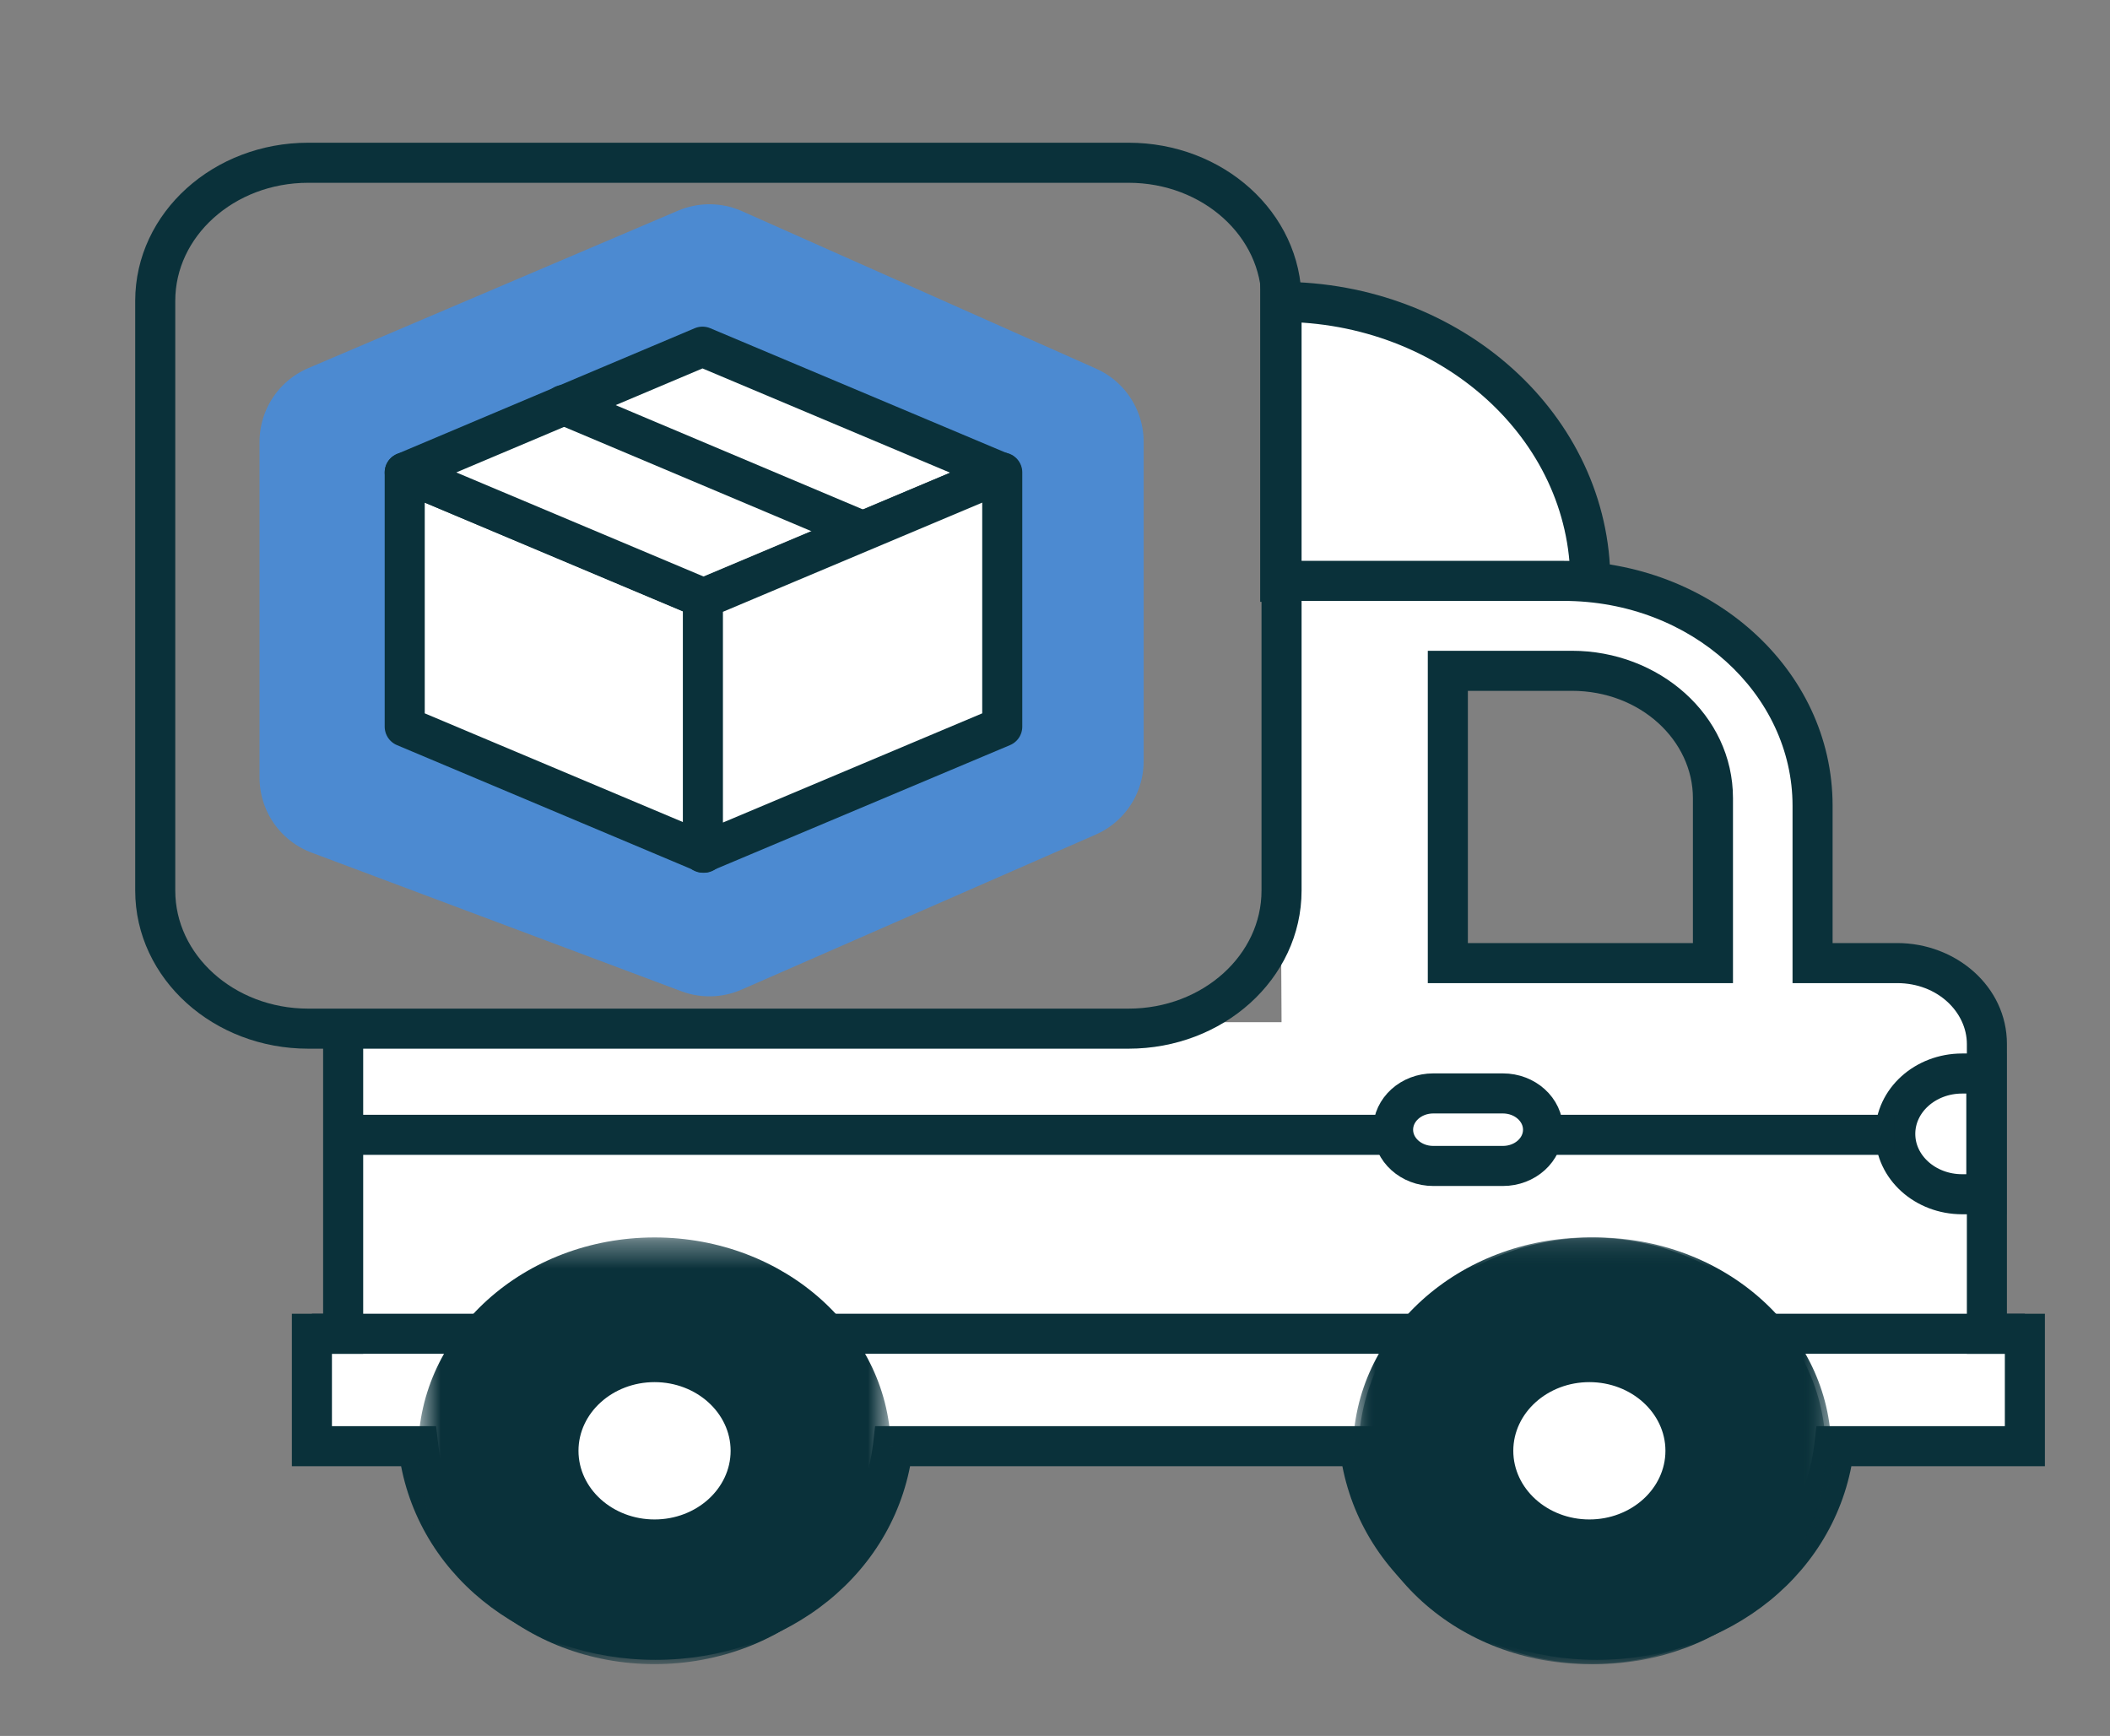
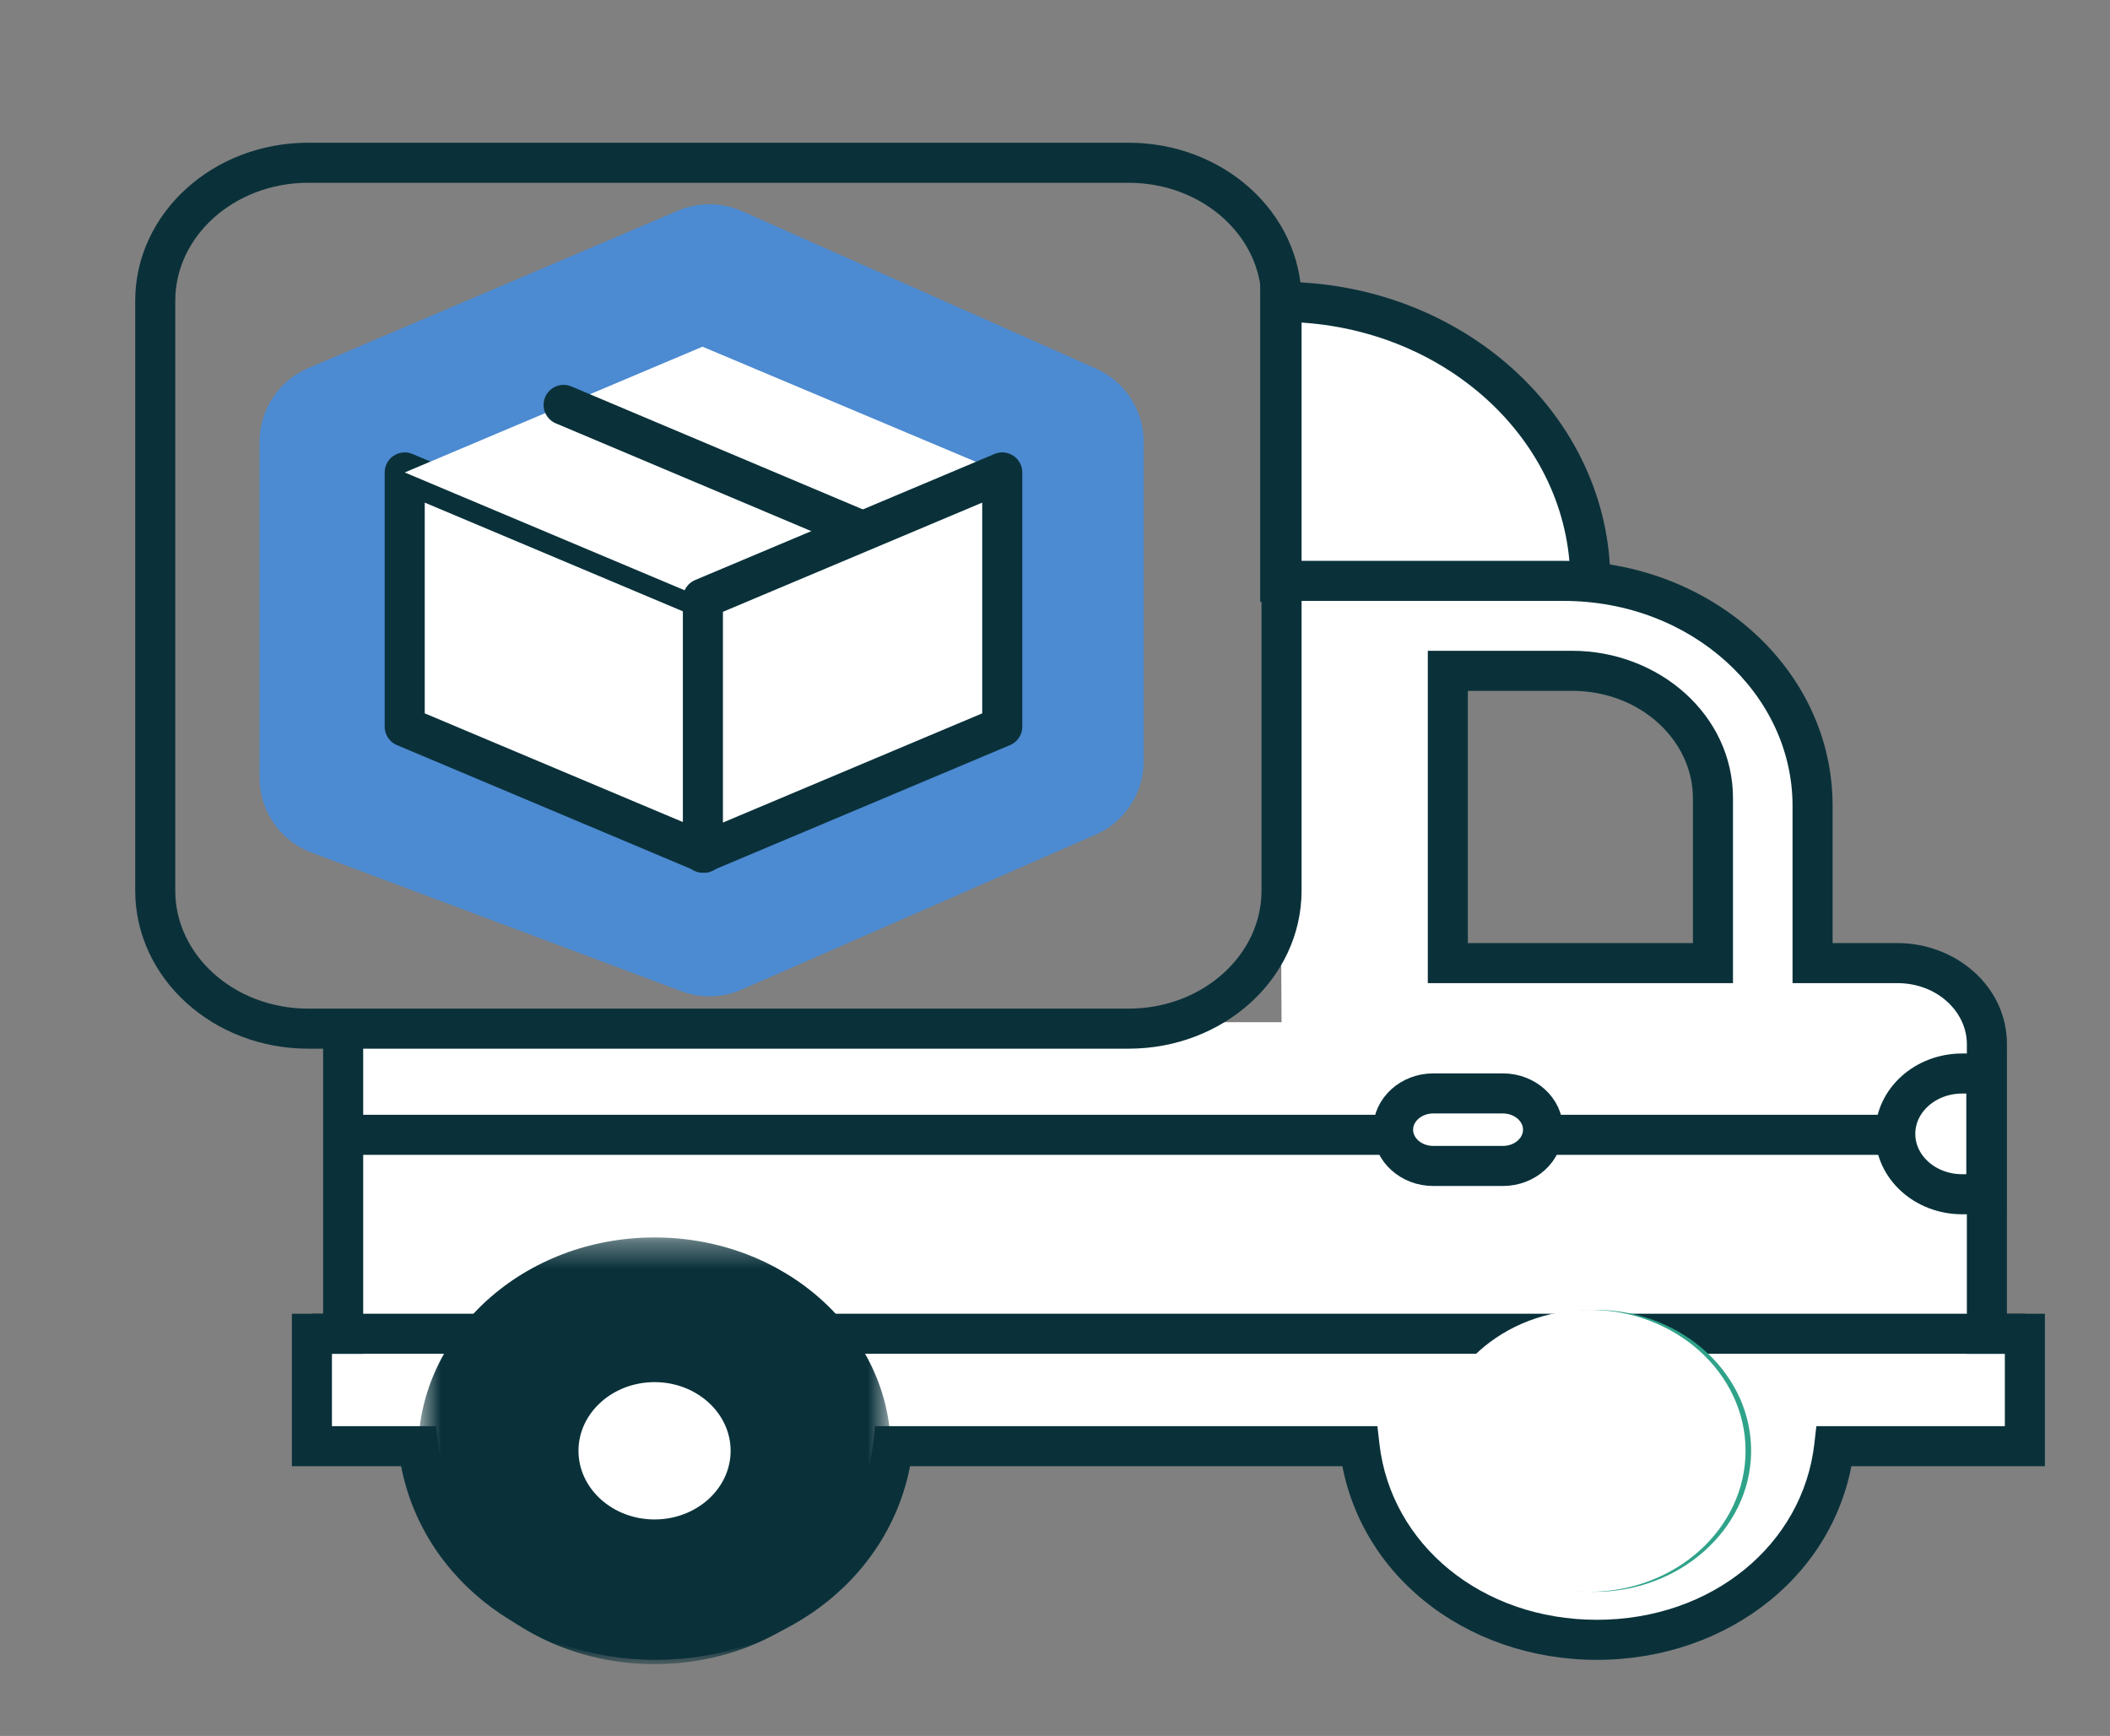
<svg xmlns="http://www.w3.org/2000/svg" width="79" height="65" viewBox="0 0 79 65" fill="none">
  <rect x="0" y="0" width="79" height="65" fill="#808080" stroke="none" />
  <path fill-rule="evenodd" clip-rule="evenodd" d="M26.562 10.648L39.819 16.544V28.503L26.562 34.306L12.717 29.115V16.544L26.562 10.648Z" stroke="#4C8AD1" stroke-width="6" stroke-linecap="round" stroke-linejoin="round" style="mix-blend-mode:multiply" />
  <path fill-rule="evenodd" clip-rule="evenodd" d="M47.932 11.302V21.785H59.544C59.544 15.996 54.345 11.302 47.932 11.302Z" fill="white" />
  <path fill-rule="evenodd" clip-rule="evenodd" d="M47.932 11.302V21.785H59.544C59.544 15.996 54.345 11.302 47.932 11.302Z" stroke="#0A313A" stroke-width="1.5" />
  <path fill-rule="evenodd" clip-rule="evenodd" d="M64.134 29.885V36.061H54.208V25.117H58.853C61.769 25.117 64.134 27.251 64.134 29.885ZM11.678 49.94V54.149H15.66C16.142 58.358 19.916 61.4 24.543 61.4C29.171 61.4 32.947 58.358 33.432 54.149H50.902C51.385 58.358 55.162 61.4 59.789 61.4C64.416 61.4 68.192 58.358 68.675 54.149H75.813V49.94H74.391V39.091C74.391 37.418 72.888 36.061 71.033 36.061H67.864V30.167C67.864 25.519 63.689 21.75 58.539 21.75C58.539 21.75 44.34 21.75 47.889 21.75C47.889 21.75 47.92 27.11 47.98 37.832C47.981 37.978 47.982 38.273 47.982 38.273H12.848V49.94H11.678Z" fill="white" />
  <path d="M64.134 36.061V36.811H64.884V36.061H64.134ZM54.208 36.061H53.458V36.811H54.208V36.061ZM54.208 25.117V24.367H53.458V25.117H54.208ZM12.848 49.94V50.69H13.598V49.94H12.848ZM11.678 49.94V49.19H10.928V49.94H11.678ZM11.678 54.149H10.928V54.899H11.678V54.149ZM15.66 54.149L16.405 54.063L16.329 53.399H15.66V54.149ZM33.432 54.149V53.399H32.763L32.687 54.063L33.432 54.149ZM50.902 54.149L51.647 54.063L51.571 53.399H50.902V54.149ZM68.675 54.149V53.399H68.006L67.93 54.063L68.675 54.149ZM75.813 54.149V54.899H76.563V54.149H75.813ZM75.813 49.94H76.563V49.19H75.813V49.94ZM74.391 49.94H73.641V50.69H74.391V49.94ZM67.864 36.061H67.114V36.811H67.864V36.061ZM63.384 29.885V36.061H64.884V29.885H63.384ZM64.134 35.311H54.208V36.811H64.134V35.311ZM54.958 36.061V25.117H53.458V36.061H54.958ZM54.208 25.867H58.853V24.367H54.208V25.867ZM58.853 25.867C61.428 25.867 63.384 27.736 63.384 29.885H64.884C64.884 26.767 62.109 24.367 58.853 24.367V25.867ZM12.098 38.442V49.94H13.598V38.442H12.098ZM12.848 49.19H11.678V50.69H12.848V49.19ZM10.928 49.94V54.149H12.428V49.94H10.928ZM11.678 54.899H15.66V53.399H11.678V54.899ZM14.915 54.234C15.447 58.882 19.597 62.15 24.543 62.15V60.65C20.234 60.65 16.837 57.835 16.405 54.063L14.915 54.234ZM24.543 62.15C29.489 62.15 33.641 58.882 34.177 54.235L32.687 54.063C32.252 57.835 28.852 60.65 24.543 60.65V62.15ZM33.432 54.899H50.902V53.399H33.432V54.899ZM50.157 54.234C50.69 58.882 54.843 62.15 59.789 62.15V60.65C55.48 60.65 52.08 57.835 51.647 54.063L50.157 54.234ZM59.789 62.15C64.734 62.15 68.886 58.882 69.42 54.234L67.93 54.063C67.497 57.835 64.097 60.65 59.789 60.65V62.15ZM68.675 54.899H75.813V53.399H68.675V54.899ZM76.563 54.149V49.94H75.063V54.149H76.563ZM75.813 49.19H74.391V50.69H75.813V49.19ZM75.141 49.94V39.091H73.641V49.94H75.141ZM75.141 39.091C75.141 36.933 73.228 35.311 71.033 35.311V36.811C72.548 36.811 73.641 37.902 73.641 39.091H75.141ZM71.033 35.311H67.864V36.811H71.033V35.311ZM68.614 36.061V30.167H67.114V36.061H68.614ZM68.614 30.167C68.614 25.034 64.029 21 58.539 21V22.5C63.349 22.5 67.114 26.004 67.114 30.167H68.614ZM58.539 21C58.529 21 58.52 21 58.511 21C58.502 21 58.493 21 58.484 21C58.475 21 58.465 21 58.456 21C58.447 21 58.438 21 58.429 21C58.42 21 58.411 21 58.402 21C58.392 21 58.383 21 58.374 21C58.365 21 58.356 21 58.347 21C58.338 21 58.329 21 58.32 21C58.311 21 58.301 21 58.292 21C58.283 21 58.274 21 58.265 21C58.256 21 58.247 21 58.238 21C58.229 21 58.22 21 58.211 21C58.202 21 58.193 21 58.184 21C58.175 21 58.166 21 58.157 21C58.148 21 58.139 21 58.13 21C58.12 21 58.111 21 58.102 21C58.093 21 58.084 21 58.075 21C58.066 21 58.057 21 58.048 21C58.039 21 58.031 21 58.022 21C58.013 21 58.004 21 57.995 21C57.986 21 57.977 21 57.968 21C57.959 21 57.95 21 57.941 21C57.932 21 57.923 21 57.914 21C57.905 21 57.896 21 57.887 21C57.878 21 57.869 21 57.86 21C57.851 21 57.842 21 57.833 21C57.825 21 57.816 21 57.807 21C57.798 21 57.789 21 57.78 21C57.771 21 57.762 21 57.753 21C57.744 21 57.735 21 57.727 21C57.718 21 57.709 21 57.7 21C57.691 21 57.682 21 57.673 21C57.664 21 57.656 21 57.647 21C57.638 21 57.629 21 57.62 21C57.611 21 57.602 21 57.593 21C57.585 21 57.576 21 57.567 21C57.558 21 57.549 21 57.541 21C57.532 21 57.523 21 57.514 21C57.505 21 57.496 21 57.488 21C57.479 21 57.47 21 57.461 21C57.452 21 57.444 21 57.435 21C57.426 21 57.417 21 57.408 21C57.4 21 57.391 21 57.382 21C57.373 21 57.365 21 57.356 21C57.347 21 57.338 21 57.33 21C57.321 21 57.312 21 57.303 21C57.294 21 57.286 21 57.277 21C57.268 21 57.26 21 57.251 21C57.242 21 57.233 21 57.225 21C57.216 21 57.207 21 57.199 21C57.19 21 57.181 21 57.172 21C57.164 21 57.155 21 57.146 21C57.138 21 57.129 21 57.12 21C57.112 21 57.103 21 57.094 21C57.086 21 57.077 21 57.068 21C57.059 21 57.051 21 57.042 21C57.034 21 57.025 21 57.016 21C57.008 21 56.999 21 56.99 21C56.982 21 56.973 21 56.964 21C56.956 21 56.947 21 56.939 21C56.93 21 56.921 21 56.913 21C56.904 21 56.895 21 56.887 21C56.878 21 56.87 21 56.861 21C56.852 21 56.844 21 56.835 21C56.827 21 56.818 21 56.81 21C56.801 21 56.792 21 56.784 21C56.775 21 56.767 21 56.758 21C56.75 21 56.741 21 56.733 21C56.724 21 56.715 21 56.707 21C56.698 21 56.69 21 56.681 21C56.673 21 56.664 21 56.656 21C56.647 21 56.639 21 56.63 21C56.622 21 56.613 21 56.605 21C56.596 21 56.588 21 56.579 21C56.571 21 56.562 21 56.554 21C56.545 21 56.537 21 56.528 21C56.52 21 56.511 21 56.503 21C56.494 21 56.486 21 56.477 21C56.469 21 56.461 21 56.452 21C56.444 21 56.435 21 56.427 21C56.418 21 56.41 21 56.401 21C56.393 21 56.385 21 56.376 21C56.368 21 56.359 21 56.351 21C56.342 21 56.334 21 56.326 21C56.317 21 56.309 21 56.3 21C56.292 21 56.284 21 56.275 21C56.267 21 56.258 21 56.25 21C56.242 21 56.233 21 56.225 21C56.217 21 56.208 21 56.2 21C56.191 21 56.183 21 56.175 21C56.166 21 56.158 21 56.15 21C56.141 21 56.133 21 56.125 21C56.116 21 56.108 21 56.1 21C56.091 21 56.083 21 56.075 21C56.066 21 56.058 21 56.05 21C56.041 21 56.033 21 56.025 21C56.017 21 56.008 21 56 21C55.992 21 55.983 21 55.975 21C55.967 21 55.959 21 55.95 21C55.942 21 55.934 21 55.925 21C55.917 21 55.909 21 55.901 21C55.892 21 55.884 21 55.876 21C55.868 21 55.859 21 55.851 21C55.843 21 55.835 21 55.827 21C55.818 21 55.81 21 55.802 21C55.794 21 55.785 21 55.777 21C55.769 21 55.761 21 55.753 21C55.744 21 55.736 21 55.728 21C55.72 21 55.712 21 55.703 21C55.695 21 55.687 21 55.679 21C55.671 21 55.663 21 55.654 21C55.646 21 55.638 21 55.63 21C55.622 21 55.614 21 55.605 21C55.597 21 55.589 21 55.581 21C55.573 21 55.565 21 55.557 21C55.549 21 55.54 21 55.532 21C55.524 21 55.516 21 55.508 21C55.5 21 55.492 21 55.484 21C55.475 21 55.467 21 55.459 21C55.451 21 55.443 21 55.435 21C55.427 21 55.419 21 55.411 21C55.403 21 55.395 21 55.387 21C55.379 21 55.37 21 55.362 21C55.354 21 55.346 21 55.338 21C55.33 21 55.322 21 55.314 21C55.306 21 55.298 21 55.29 21C55.282 21 55.274 21 55.266 21C55.258 21 55.25 21 55.242 21C55.234 21 55.226 21 55.218 21C55.21 21 55.202 21 55.194 21C55.186 21 55.178 21 55.17 21C55.162 21 55.154 21 55.146 21C55.138 21 55.13 21 55.122 21C55.114 21 55.106 21 55.098 21C55.09 21 55.082 21 55.074 21C55.066 21 55.058 21 55.05 21C55.042 21 55.035 21 55.027 21C55.019 21 55.011 21 55.003 21C54.995 21 54.987 21 54.979 21C54.971 21 54.963 21 54.955 21C54.947 21 54.94 21 54.932 21C54.924 21 54.916 21 54.908 21C54.9 21 54.892 21 54.884 21C54.877 21 54.869 21 54.861 21C54.853 21 54.845 21 54.837 21C54.829 21 54.821 21 54.814 21C54.806 21 54.798 21 54.79 21C54.782 21 54.774 21 54.767 21C54.759 21 54.751 21 54.743 21C54.735 21 54.727 21 54.72 21C54.712 21 54.704 21 54.696 21C54.688 21 54.681 21 54.673 21C54.665 21 54.657 21 54.649 21C54.642 21 54.634 21 54.626 21C54.618 21 54.61 21 54.603 21C54.595 21 54.587 21 54.579 21C54.572 21 54.564 21 54.556 21C54.548 21 54.541 21 54.533 21C54.525 21 54.517 21 54.51 21C54.502 21 54.494 21 54.486 21C54.479 21 54.471 21 54.463 21C54.456 21 54.448 21 54.44 21C54.432 21 54.425 21 54.417 21C54.409 21 54.402 21 54.394 21C54.386 21 54.379 21 54.371 21C54.363 21 54.355 21 54.348 21C54.34 21 54.333 21 54.325 21C54.317 21 54.309 21 54.302 21C54.294 21 54.286 21 54.279 21C54.271 21 54.264 21 54.256 21C54.248 21 54.241 21 54.233 21C54.225 21 54.218 21 54.21 21C54.203 21 54.195 21 54.187 21C54.18 21 54.172 21 54.164 21C54.157 21 54.149 21 54.142 21C54.134 21 54.127 21 54.119 21C54.111 21 54.104 21 54.096 21C54.089 21 54.081 21 54.074 21C54.066 21 54.058 21 54.051 21C54.043 21 54.036 21 54.028 21C54.021 21 54.013 21 54.006 21C53.998 21 53.99 21 53.983 21C53.975 21 53.968 21 53.96 21C53.953 21 53.945 21 53.938 21C53.93 21 53.923 21 53.915 21C53.908 21 53.9 21 53.893 21C53.885 21 53.878 21 53.87 21C53.863 21 53.855 21 53.848 21C53.84 21 53.833 21 53.825 21C53.818 21 53.811 21 53.803 21C53.796 21 53.788 21 53.781 21C53.773 21 53.766 21 53.758 21C53.751 21 53.743 21 53.736 21C53.729 21 53.721 21 53.714 21C53.706 21 53.699 21 53.692 21C53.684 21 53.677 21 53.669 21C53.662 21 53.654 21 53.647 21C53.64 21 53.632 21 53.625 21C53.618 21 53.61 21 53.603 21C53.595 21 53.588 21 53.581 21C53.573 21 53.566 21 53.559 21C53.551 21 53.544 21 53.536 21C53.529 21 53.522 21 53.514 21C53.507 21 53.5 21 53.492 21C53.485 21 53.478 21 53.471 21C53.463 21 53.456 21 53.449 21C53.441 21 53.434 21 53.427 21C53.419 21 53.412 21 53.405 21C53.397 21 53.39 21 53.383 21C53.376 21 53.368 21 53.361 21C53.354 21 53.346 21 53.339 21C53.332 21 53.325 21 53.317 21C53.31 21 53.303 21 53.296 21C53.288 21 53.281 21 53.274 21C53.267 21 53.259 21 53.252 21C53.245 21 53.238 21 53.23 21C53.223 21 53.216 21 53.209 21C53.202 21 53.194 21 53.187 21C53.18 21 53.173 21 53.166 21C53.158 21 53.151 21 53.144 21C53.137 21 53.13 21 53.122 21C53.115 21 53.108 21 53.101 21C53.094 21 53.087 21 53.079 21C53.072 21 53.065 21 53.058 21C53.051 21 53.044 21 53.036 21C53.029 21 53.022 21 53.015 21C53.008 21 53.001 21 52.994 21C52.986 21 52.979 21 52.972 21C52.965 21 52.958 21 52.951 21C52.944 21 52.937 21 52.93 21C52.922 21 52.915 21 52.908 21C52.901 21 52.894 21 52.887 21C52.88 21 52.873 21 52.866 21C52.859 21 52.852 21 52.845 21C52.837 21 52.831 21 52.823 21C52.816 21 52.809 21 52.802 21C52.795 21 52.788 21 52.781 21C52.774 21 52.767 21 52.76 21C52.753 21 52.746 21 52.739 21C52.732 21 52.725 21 52.718 21C52.711 21 52.704 21 52.697 21C52.69 21 52.683 21 52.676 21C52.669 21 52.662 21 52.655 21C52.648 21 52.641 21 52.634 21C52.627 21 52.62 21 52.613 21C52.606 21 52.599 21 52.592 21C52.585 21 52.578 21 52.571 21C52.564 21 52.557 21 52.55 21C52.544 21 52.537 21 52.53 21C52.523 21 52.516 21 52.509 21C52.502 21 52.495 21 52.488 21C52.481 21 52.474 21 52.467 21C52.461 21 52.454 21 52.447 21C52.44 21 52.433 21 52.426 21C52.419 21 52.412 21 52.405 21C52.398 21 52.392 21 52.385 21C52.378 21 52.371 21 52.364 21C52.357 21 52.35 21 52.344 21C52.337 21 52.33 21 52.323 21C52.316 21 52.309 21 52.303 21C52.296 21 52.289 21 52.282 21C52.275 21 52.269 21 52.262 21C52.255 21 52.248 21 52.241 21C52.234 21 52.228 21 52.221 21C52.214 21 52.207 21 52.2 21C52.194 21 52.187 21 52.18 21C52.173 21 52.166 21 52.16 21C52.153 21 52.146 21 52.139 21C52.133 21 52.126 21 52.119 21C52.112 21 52.106 21 52.099 21C52.092 21 52.086 21 52.079 21C52.072 21 52.065 21 52.059 21C52.052 21 52.045 21 52.038 21C52.032 21 52.025 21 52.018 21C52.012 21 52.005 21 51.998 21C51.992 21 51.985 21 51.978 21C51.971 21 51.965 21 51.958 21C51.951 21 51.945 21 51.938 21C51.931 21 51.925 21 51.918 21C51.911 21 51.905 21 51.898 21C51.891 21 51.885 21 51.878 21C51.871 21 51.865 21 51.858 21C51.852 21 51.845 21 51.838 21C51.832 21 51.825 21 51.818 21C51.812 21 51.805 21 51.799 21C51.792 21 51.785 21 51.779 21C51.772 21 51.766 21 51.759 21C51.752 21 51.746 21 51.739 21C51.733 21 51.726 21 51.719 21C51.713 21 51.706 21 51.7 21C51.693 21 51.687 21 51.68 21C51.673 21 51.667 21 51.66 21C51.654 21 51.647 21 51.641 21C51.634 21 51.628 21 51.621 21C51.615 21 51.608 21 51.602 21C51.595 21 51.589 21 51.582 21C51.576 21 51.569 21 51.563 21C51.556 21 51.55 21 51.543 21C51.537 21 51.53 21 51.524 21C51.517 21 51.511 21 51.504 21C51.498 21 51.491 21 51.485 21C51.478 21 51.472 21 51.465 21C51.459 21 51.453 21 51.446 21C51.44 21 51.433 21 51.427 21C51.42 21 51.414 21 51.407 21C51.401 21 51.395 21 51.388 21C51.382 21 51.375 21 51.369 21C51.362 21 51.356 21 51.35 21C51.343 21 51.337 21 51.33 21C51.324 21 51.318 21 51.311 21C51.305 21 51.298 21 51.292 21C51.286 21 51.279 21 51.273 21C51.267 21 51.26 21 51.254 21C51.248 21 51.241 21 51.235 21C51.228 21 51.222 21 51.216 21C51.209 21 51.203 21 51.197 21C51.191 21 51.184 21 51.178 21C51.172 21 51.165 21 51.159 21C51.153 21 51.146 21 51.14 21C51.134 21 51.127 21 51.121 21C51.115 21 51.108 21 51.102 21C51.096 21 51.09 21 51.083 21C51.077 21 51.071 21 51.065 21C51.058 21 51.052 21 51.046 21C51.039 21 51.033 21 51.027 21C51.021 21 51.014 21 51.008 21C51.002 21 50.996 21 50.989 21C50.983 21 50.977 21 50.971 21C50.965 21 50.958 21 50.952 21C50.946 21 50.94 21 50.934 21C50.927 21 50.921 21 50.915 21C50.909 21 50.903 21 50.896 21C50.89 21 50.884 21 50.878 21C50.872 21 50.865 21 50.859 21C50.853 21 50.847 21 50.841 21C50.835 21 50.828 21 50.822 21C50.816 21 50.81 21 50.804 21C50.798 21 50.792 21 50.785 21C50.779 21 50.773 21 50.767 21C50.761 21 50.755 21 50.749 21C50.743 21 50.736 21 50.73 21C50.724 21 50.718 21 50.712 21C50.706 21 50.7 21 50.694 21C50.688 21 50.682 21 50.675 21C50.669 21 50.663 21 50.657 21C50.651 21 50.645 21 50.639 21C50.633 21 50.627 21 50.621 21C50.615 21 50.609 21 50.603 21C50.597 21 50.591 21 50.585 21C50.579 21 50.572 21 50.566 21C50.56 21 50.554 21 50.548 21C50.542 21 50.536 21 50.53 21C50.524 21 50.518 21 50.512 21C50.506 21 50.5 21 50.494 21C50.488 21 50.482 21 50.476 21C50.471 21 50.465 21 50.459 21C50.453 21 50.447 21 50.441 21C50.435 21 50.429 21 50.423 21C50.417 21 50.411 21 50.405 21C50.399 21 50.393 21 50.387 21C50.381 21 50.375 21 50.369 21C50.363 21 50.357 21 50.352 21C50.346 21 50.34 21 50.334 21C50.328 21 50.322 21 50.316 21C50.31 21 50.304 21 50.298 21C50.292 21 50.286 21 50.281 21C50.275 21 50.269 21 50.263 21C50.257 21 50.251 21 50.245 21C50.239 21 50.234 21 50.228 21C50.222 21 50.216 21 50.21 21C50.204 21 50.199 21 50.193 21C50.187 21 50.181 21 50.175 21C50.169 21 50.163 21 50.158 21C50.152 21 50.146 21 50.14 21C50.135 21 50.129 21 50.123 21C50.117 21 50.111 21 50.105 21C50.1 21 50.094 21 50.088 21C50.082 21 50.077 21 50.071 21C50.065 21 50.059 21 50.053 21C50.048 21 50.042 21 50.036 21C50.03 21 50.025 21 50.019 21C50.013 21 50.007 21 50.002 21C49.996 21 49.99 21 49.984 21C49.979 21 49.973 21 49.967 21C49.962 21 49.956 21 49.95 21C49.944 21 49.939 21 49.933 21C49.927 21 49.922 21 49.916 21C49.91 21 49.904 21 49.899 21C49.893 21 49.887 21 49.882 21C49.876 21 49.87 21 49.865 21C49.859 21 49.853 21 49.848 21C49.842 21 49.836 21 49.831 21C49.825 21 49.819 21 49.814 21C49.808 21 49.803 21 49.797 21C49.791 21 49.786 21 49.78 21C49.774 21 49.769 21 49.763 21C49.758 21 49.752 21 49.746 21C49.741 21 49.735 21 49.73 21C49.724 21 49.718 21 49.713 21C49.707 21 49.702 21 49.696 21C49.69 21 49.685 21 49.679 21C49.674 21 49.668 21 49.663 21C49.657 21 49.651 21 49.646 21C49.64 21 49.635 21 49.629 21C49.624 21 49.618 21 49.613 21C49.607 21 49.602 21 49.596 21C49.59 21 49.585 21 49.579 21C49.574 21 49.568 21 49.563 21C49.557 21 49.552 21 49.546 21C49.541 21 49.535 21 49.53 21C49.524 21 49.519 21 49.513 21C49.508 21 49.502 21 49.497 21C49.492 21 49.486 21 49.481 21C49.475 21 49.47 21 49.464 21C49.459 21 49.453 21 49.448 21C49.442 21 49.437 21 49.431 21C49.426 21 49.421 21 49.415 21C49.41 21 49.404 21 49.399 21C49.394 21 49.388 21 49.383 21C49.377 21 49.372 21 49.367 21C49.361 21 49.356 21 49.35 21C49.345 21 49.34 21 49.334 21C49.329 21 49.323 21 49.318 21C49.313 21 49.307 21 49.302 21C49.297 21 49.291 21 49.286 21C49.28 21 49.275 21 49.27 21C49.264 21 49.259 21 49.254 21C49.248 21 49.243 21 49.238 21C49.232 21 49.227 21 49.222 21C49.216 21 49.211 21 49.206 21C49.2 21 49.195 21 49.19 21C49.185 21 49.179 21 49.174 21C49.169 21 49.163 21 49.158 21C49.153 21 49.148 21 49.142 21C49.137 21 49.132 21 49.126 21C49.121 21 49.116 21 49.111 21C49.105 21 49.1 21 49.095 21C49.09 21 49.084 21 49.079 21C49.074 21 49.069 21 49.063 21C49.058 21 49.053 21 49.048 21C49.042 21 49.037 21 49.032 21C49.027 21 49.022 21 49.017 21C49.011 21 49.006 21 49.001 21C48.996 21 48.99 21 48.985 21C48.98 21 48.975 21 48.97 21C48.965 21 48.959 21 48.954 21C48.949 21 48.944 21 48.939 21C48.934 21 48.928 21 48.923 21C48.918 21 48.913 21 48.908 21C48.903 21 48.898 21 48.892 21C48.887 21 48.882 21 48.877 21C48.872 21 48.867 21 48.862 21C48.857 21 48.851 21 48.846 21C48.841 21 48.836 21 48.831 21C48.826 21 48.821 21 48.816 21C48.811 21 48.806 21 48.8 21C48.795 21 48.79 21 48.785 21C48.78 21 48.775 21 48.77 21C48.765 21 48.76 21 48.755 21C48.75 21 48.745 21 48.74 21C48.735 21 48.73 21 48.725 21C48.72 21 48.715 21 48.71 21C48.705 21 48.7 21 48.694 21C48.69 21 48.684 21 48.679 21C48.674 21 48.669 21 48.664 21C48.659 21 48.654 21 48.65 21C48.645 21 48.639 21 48.635 21C48.63 21 48.624 21 48.62 21C48.615 21 48.61 21 48.605 21C48.6 21 48.595 21 48.59 21C48.585 21 48.58 21 48.575 21C48.57 21 48.565 21 48.56 21C48.555 21 48.55 21 48.545 21C48.54 21 48.535 21 48.531 21C48.526 21 48.521 21 48.516 21C48.511 21 48.506 21 48.501 21C48.496 21 48.491 21 48.486 21C48.481 21 48.477 21 48.472 21C48.467 21 48.462 21 48.457 21C48.452 21 48.447 21 48.443 21C48.438 21 48.433 21 48.428 21C48.423 21 48.418 21 48.413 21C48.408 21 48.404 21 48.399 21C48.394 21 48.389 21 48.384 21C48.38 21 48.375 21 48.37 21C48.365 21 48.36 21 48.355 21C48.351 21 48.346 21 48.341 21C48.336 21 48.331 21 48.327 21C48.322 21 48.317 21 48.312 21C48.307 21 48.303 21 48.298 21C48.293 21 48.288 21 48.284 21C48.279 21 48.274 21 48.269 21C48.264 21 48.26 21 48.255 21C48.25 21 48.245 21 48.241 21C48.236 21 48.231 21 48.227 21C48.222 21 48.217 21 48.212 21C48.208 21 48.203 21 48.198 21C48.194 21 48.189 21 48.184 21C48.179 21 48.175 21 48.17 21C48.165 21 48.161 21 48.156 21C48.151 21 48.147 21 48.142 21C48.137 21 48.133 21 48.128 21C48.123 21 48.119 21 48.114 21C48.109 21 48.105 21 48.1 21C48.095 21 48.091 21 48.086 21C48.081 21 48.077 21 48.072 21C48.068 21 48.063 21 48.058 21C48.054 21 48.049 21 48.044 21C48.04 21 48.035 21 48.031 21C48.026 21 48.021 21 48.017 21C48.012 21 48.008 21 48.003 21C47.998 21 47.994 21 47.989 21V22.5C47.994 22.5 47.998 22.5 48.003 22.5C48.008 22.5 48.012 22.5 48.017 22.5C48.021 22.5 48.026 22.5 48.031 22.5C48.035 22.5 48.04 22.5 48.044 22.5C48.049 22.5 48.054 22.5 48.058 22.5C48.063 22.5 48.068 22.5 48.072 22.5C48.077 22.5 48.081 22.5 48.086 22.5C48.091 22.5 48.095 22.5 48.1 22.5C48.105 22.5 48.109 22.5 48.114 22.5C48.119 22.5 48.123 22.5 48.128 22.5C48.133 22.5 48.137 22.5 48.142 22.5C48.147 22.5 48.151 22.5 48.156 22.5C48.161 22.5 48.165 22.5 48.17 22.5C48.175 22.5 48.179 22.5 48.184 22.5C48.189 22.5 48.194 22.5 48.198 22.5C48.203 22.5 48.208 22.5 48.212 22.5C48.217 22.5 48.222 22.5 48.227 22.5C48.231 22.5 48.236 22.5 48.241 22.5C48.245 22.5 48.25 22.5 48.255 22.5C48.26 22.5 48.264 22.5 48.269 22.5C48.274 22.5 48.279 22.5 48.284 22.5C48.288 22.5 48.293 22.5 48.298 22.5C48.303 22.5 48.307 22.5 48.312 22.5C48.317 22.5 48.322 22.5 48.327 22.5C48.331 22.5 48.336 22.5 48.341 22.5C48.346 22.5 48.351 22.5 48.355 22.5C48.36 22.5 48.365 22.5 48.37 22.5C48.375 22.5 48.38 22.5 48.384 22.5C48.389 22.5 48.394 22.5 48.399 22.5C48.404 22.5 48.408 22.5 48.413 22.5C48.418 22.5 48.423 22.5 48.428 22.5C48.433 22.5 48.438 22.5 48.443 22.5C48.447 22.5 48.452 22.5 48.457 22.5C48.462 22.5 48.467 22.5 48.472 22.5C48.477 22.5 48.481 22.5 48.486 22.5C48.491 22.5 48.496 22.5 48.501 22.5C48.506 22.5 48.511 22.5 48.516 22.5C48.521 22.5 48.526 22.5 48.531 22.5C48.535 22.5 48.54 22.5 48.545 22.5C48.55 22.5 48.555 22.5 48.56 22.5C48.565 22.5 48.57 22.5 48.575 22.5C48.58 22.5 48.585 22.5 48.59 22.5C48.595 22.5 48.6 22.5 48.605 22.5C48.61 22.5 48.615 22.5 48.62 22.5C48.624 22.5 48.63 22.5 48.635 22.5C48.639 22.5 48.645 22.5 48.65 22.5C48.654 22.5 48.659 22.5 48.664 22.5C48.669 22.5 48.674 22.5 48.679 22.5C48.684 22.5 48.69 22.5 48.694 22.5C48.7 22.5 48.705 22.5 48.71 22.5C48.715 22.5 48.72 22.5 48.725 22.5C48.73 22.5 48.735 22.5 48.74 22.5C48.745 22.5 48.75 22.5 48.755 22.5C48.76 22.5 48.765 22.5 48.77 22.5C48.775 22.5 48.78 22.5 48.785 22.5C48.79 22.5 48.795 22.5 48.8 22.5C48.806 22.5 48.811 22.5 48.816 22.5C48.821 22.5 48.826 22.5 48.831 22.5C48.836 22.5 48.841 22.5 48.846 22.5C48.851 22.5 48.857 22.5 48.862 22.5C48.867 22.5 48.872 22.5 48.877 22.5C48.882 22.5 48.887 22.5 48.892 22.5C48.898 22.5 48.903 22.5 48.908 22.5C48.913 22.5 48.918 22.5 48.923 22.5C48.928 22.5 48.934 22.5 48.939 22.5C48.944 22.5 48.949 22.5 48.954 22.5C48.959 22.5 48.965 22.5 48.97 22.5C48.975 22.5 48.98 22.5 48.985 22.5C48.99 22.5 48.996 22.5 49.001 22.5C49.006 22.5 49.011 22.5 49.017 22.5C49.022 22.5 49.027 22.5 49.032 22.5C49.037 22.5 49.042 22.5 49.048 22.5C49.053 22.5 49.058 22.5 49.063 22.5C49.069 22.5 49.074 22.5 49.079 22.5C49.084 22.5 49.09 22.5 49.095 22.5C49.1 22.5 49.105 22.5 49.111 22.5C49.116 22.5 49.121 22.5 49.126 22.5C49.132 22.5 49.137 22.5 49.142 22.5C49.148 22.5 49.153 22.5 49.158 22.5C49.163 22.5 49.169 22.5 49.174 22.5C49.179 22.5 49.185 22.5 49.19 22.5C49.195 22.5 49.2 22.5 49.206 22.5C49.211 22.5 49.216 22.5 49.222 22.5C49.227 22.5 49.232 22.5 49.238 22.5C49.243 22.5 49.248 22.5 49.254 22.5C49.259 22.5 49.264 22.5 49.27 22.5C49.275 22.5 49.28 22.5 49.286 22.5C49.291 22.5 49.297 22.5 49.302 22.5C49.307 22.5 49.313 22.5 49.318 22.5C49.323 22.5 49.329 22.5 49.334 22.5C49.34 22.5 49.345 22.5 49.35 22.5C49.356 22.5 49.361 22.5 49.367 22.5C49.372 22.5 49.377 22.5 49.383 22.5C49.388 22.5 49.394 22.5 49.399 22.5C49.404 22.5 49.41 22.5 49.415 22.5C49.421 22.5 49.426 22.5 49.431 22.5C49.437 22.5 49.442 22.5 49.448 22.5C49.453 22.5 49.459 22.5 49.464 22.5C49.47 22.5 49.475 22.5 49.481 22.5C49.486 22.5 49.492 22.5 49.497 22.5C49.502 22.5 49.508 22.5 49.513 22.5C49.519 22.5 49.524 22.5 49.53 22.5C49.535 22.5 49.541 22.5 49.546 22.5C49.552 22.5 49.557 22.5 49.563 22.5C49.568 22.5 49.574 22.5 49.579 22.5C49.585 22.5 49.59 22.5 49.596 22.5C49.602 22.5 49.607 22.5 49.613 22.5C49.618 22.5 49.624 22.5 49.629 22.5C49.635 22.5 49.64 22.5 49.646 22.5C49.651 22.5 49.657 22.5 49.663 22.5C49.668 22.5 49.674 22.5 49.679 22.5C49.685 22.5 49.69 22.5 49.696 22.5C49.702 22.5 49.707 22.5 49.713 22.5C49.718 22.5 49.724 22.5 49.73 22.5C49.735 22.5 49.741 22.5 49.746 22.5C49.752 22.5 49.758 22.5 49.763 22.5C49.769 22.5 49.774 22.5 49.78 22.5C49.786 22.5 49.791 22.5 49.797 22.5C49.803 22.5 49.808 22.5 49.814 22.5C49.819 22.5 49.825 22.5 49.831 22.5C49.836 22.5 49.842 22.5 49.848 22.5C49.853 22.5 49.859 22.5 49.865 22.5C49.87 22.5 49.876 22.5 49.882 22.5C49.887 22.5 49.893 22.5 49.899 22.5C49.904 22.5 49.91 22.5 49.916 22.5C49.922 22.5 49.927 22.5 49.933 22.5C49.939 22.5 49.944 22.5 49.95 22.5C49.956 22.5 49.962 22.5 49.967 22.5C49.973 22.5 49.979 22.5 49.984 22.5C49.99 22.5 49.996 22.5 50.002 22.5C50.007 22.5 50.013 22.5 50.019 22.5C50.025 22.5 50.03 22.5 50.036 22.5C50.042 22.5 50.048 22.5 50.053 22.5C50.059 22.5 50.065 22.5 50.071 22.5C50.077 22.5 50.082 22.5 50.088 22.5C50.094 22.5 50.1 22.5 50.105 22.5C50.111 22.5 50.117 22.5 50.123 22.5C50.129 22.5 50.135 22.5 50.14 22.5C50.146 22.5 50.152 22.5 50.158 22.5C50.163 22.5 50.169 22.5 50.175 22.5C50.181 22.5 50.187 22.5 50.193 22.5C50.199 22.5 50.204 22.5 50.21 22.5C50.216 22.5 50.222 22.5 50.228 22.5C50.234 22.5 50.239 22.5 50.245 22.5C50.251 22.5 50.257 22.5 50.263 22.5C50.269 22.5 50.275 22.5 50.281 22.5C50.286 22.5 50.292 22.5 50.298 22.5C50.304 22.5 50.31 22.5 50.316 22.5C50.322 22.5 50.328 22.5 50.334 22.5C50.34 22.5 50.346 22.5 50.352 22.5C50.357 22.5 50.363 22.5 50.369 22.5C50.375 22.5 50.381 22.5 50.387 22.5C50.393 22.5 50.399 22.5 50.405 22.5C50.411 22.5 50.417 22.5 50.423 22.5C50.429 22.5 50.435 22.5 50.441 22.5C50.447 22.5 50.453 22.5 50.459 22.5C50.465 22.5 50.471 22.5 50.476 22.5C50.482 22.5 50.488 22.5 50.494 22.5C50.5 22.5 50.506 22.5 50.512 22.5C50.518 22.5 50.524 22.5 50.53 22.5C50.536 22.5 50.542 22.5 50.548 22.5C50.554 22.5 50.56 22.5 50.566 22.5C50.572 22.5 50.579 22.5 50.585 22.5C50.591 22.5 50.597 22.5 50.603 22.5C50.609 22.5 50.615 22.5 50.621 22.5C50.627 22.5 50.633 22.5 50.639 22.5C50.645 22.5 50.651 22.5 50.657 22.5C50.663 22.5 50.669 22.5 50.675 22.5C50.682 22.5 50.688 22.5 50.694 22.5C50.7 22.5 50.706 22.5 50.712 22.5C50.718 22.5 50.724 22.5 50.73 22.5C50.736 22.5 50.743 22.5 50.749 22.5C50.755 22.5 50.761 22.5 50.767 22.5C50.773 22.5 50.779 22.5 50.785 22.5C50.792 22.5 50.798 22.5 50.804 22.5C50.81 22.5 50.816 22.5 50.822 22.5C50.828 22.5 50.835 22.5 50.841 22.5C50.847 22.5 50.853 22.5 50.859 22.5C50.865 22.5 50.872 22.5 50.878 22.5C50.884 22.5 50.89 22.5 50.896 22.5C50.903 22.5 50.909 22.5 50.915 22.5C50.921 22.5 50.927 22.5 50.934 22.5C50.94 22.5 50.946 22.5 50.952 22.5C50.958 22.5 50.965 22.5 50.971 22.5C50.977 22.5 50.983 22.5 50.989 22.5C50.996 22.5 51.002 22.5 51.008 22.5C51.014 22.5 51.021 22.5 51.027 22.5C51.033 22.5 51.039 22.5 51.046 22.5C51.052 22.5 51.058 22.5 51.065 22.5C51.071 22.5 51.077 22.5 51.083 22.5C51.09 22.5 51.096 22.5 51.102 22.5C51.108 22.5 51.115 22.5 51.121 22.5C51.127 22.5 51.134 22.5 51.14 22.5C51.146 22.5 51.153 22.5 51.159 22.5C51.165 22.5 51.172 22.5 51.178 22.5C51.184 22.5 51.191 22.5 51.197 22.5C51.203 22.5 51.209 22.5 51.216 22.5C51.222 22.5 51.228 22.5 51.235 22.5C51.241 22.5 51.248 22.5 51.254 22.5C51.26 22.5 51.267 22.5 51.273 22.5C51.279 22.5 51.286 22.5 51.292 22.5C51.298 22.5 51.305 22.5 51.311 22.5C51.318 22.5 51.324 22.5 51.33 22.5C51.337 22.5 51.343 22.5 51.35 22.5C51.356 22.5 51.362 22.5 51.369 22.5C51.375 22.5 51.382 22.5 51.388 22.5C51.395 22.5 51.401 22.5 51.407 22.5C51.414 22.5 51.42 22.5 51.427 22.5C51.433 22.5 51.44 22.5 51.446 22.5C51.453 22.5 51.459 22.5 51.465 22.5C51.472 22.5 51.478 22.5 51.485 22.5C51.491 22.5 51.498 22.5 51.504 22.5C51.511 22.5 51.517 22.5 51.524 22.5C51.53 22.5 51.537 22.5 51.543 22.5C51.55 22.5 51.556 22.5 51.563 22.5C51.569 22.5 51.576 22.5 51.582 22.5C51.589 22.5 51.595 22.5 51.602 22.5C51.608 22.5 51.615 22.5 51.621 22.5C51.628 22.5 51.634 22.5 51.641 22.5C51.647 22.5 51.654 22.5 51.66 22.5C51.667 22.5 51.673 22.5 51.68 22.5C51.687 22.5 51.693 22.5 51.7 22.5C51.706 22.5 51.713 22.5 51.719 22.5C51.726 22.5 51.733 22.5 51.739 22.5C51.746 22.5 51.752 22.5 51.759 22.5C51.766 22.5 51.772 22.5 51.779 22.5C51.785 22.5 51.792 22.5 51.799 22.5C51.805 22.5 51.812 22.5 51.818 22.5C51.825 22.5 51.832 22.5 51.838 22.5C51.845 22.5 51.852 22.5 51.858 22.5C51.865 22.5 51.871 22.5 51.878 22.5C51.885 22.5 51.891 22.5 51.898 22.5C51.905 22.5 51.911 22.5 51.918 22.5C51.925 22.5 51.931 22.5 51.938 22.5C51.945 22.5 51.951 22.5 51.958 22.5C51.965 22.5 51.971 22.5 51.978 22.5C51.985 22.5 51.992 22.5 51.998 22.5C52.005 22.5 52.012 22.5 52.018 22.5C52.025 22.5 52.032 22.5 52.038 22.5C52.045 22.5 52.052 22.5 52.059 22.5C52.065 22.5 52.072 22.5 52.079 22.5C52.086 22.5 52.092 22.5 52.099 22.5C52.106 22.5 52.112 22.5 52.119 22.5C52.126 22.5 52.133 22.5 52.139 22.5C52.146 22.5 52.153 22.5 52.16 22.5C52.166 22.5 52.173 22.5 52.18 22.5C52.187 22.5 52.194 22.5 52.2 22.5C52.207 22.5 52.214 22.5 52.221 22.5C52.228 22.5 52.234 22.5 52.241 22.5C52.248 22.5 52.255 22.5 52.262 22.5C52.269 22.5 52.275 22.5 52.282 22.5C52.289 22.5 52.296 22.5 52.303 22.5C52.309 22.5 52.316 22.5 52.323 22.5C52.33 22.5 52.337 22.5 52.344 22.5C52.35 22.5 52.357 22.5 52.364 22.5C52.371 22.5 52.378 22.5 52.385 22.5C52.392 22.5 52.398 22.5 52.405 22.5C52.412 22.5 52.419 22.5 52.426 22.5C52.433 22.5 52.44 22.5 52.447 22.5C52.454 22.5 52.461 22.5 52.467 22.5C52.474 22.5 52.481 22.5 52.488 22.5C52.495 22.5 52.502 22.5 52.509 22.5C52.516 22.5 52.523 22.5 52.53 22.5C52.537 22.5 52.544 22.5 52.55 22.5C52.557 22.5 52.564 22.5 52.571 22.5C52.578 22.5 52.585 22.5 52.592 22.5C52.599 22.5 52.606 22.5 52.613 22.5C52.62 22.5 52.627 22.5 52.634 22.5C52.641 22.5 52.648 22.5 52.655 22.5C52.662 22.5 52.669 22.5 52.676 22.5C52.683 22.5 52.69 22.5 52.697 22.5C52.704 22.5 52.711 22.5 52.718 22.5C52.725 22.5 52.732 22.5 52.739 22.5C52.746 22.5 52.753 22.5 52.76 22.5C52.767 22.5 52.774 22.5 52.781 22.5C52.788 22.5 52.795 22.5 52.802 22.5C52.809 22.5 52.816 22.5 52.823 22.5C52.831 22.5 52.837 22.5 52.845 22.5C52.852 22.5 52.859 22.5 52.866 22.5C52.873 22.5 52.88 22.5 52.887 22.5C52.894 22.5 52.901 22.5 52.908 22.5C52.915 22.5 52.922 22.5 52.93 22.5C52.937 22.5 52.944 22.5 52.951 22.5C52.958 22.5 52.965 22.5 52.972 22.5C52.979 22.5 52.986 22.5 52.994 22.5C53.001 22.5 53.008 22.5 53.015 22.5C53.022 22.5 53.029 22.5 53.036 22.5C53.044 22.5 53.051 22.5 53.058 22.5C53.065 22.5 53.072 22.5 53.079 22.5C53.087 22.5 53.094 22.5 53.101 22.5C53.108 22.5 53.115 22.5 53.122 22.5C53.13 22.5 53.137 22.5 53.144 22.5C53.151 22.5 53.158 22.5 53.166 22.5C53.173 22.5 53.18 22.5 53.187 22.5C53.194 22.5 53.202 22.5 53.209 22.5C53.216 22.5 53.223 22.5 53.23 22.5C53.238 22.5 53.245 22.5 53.252 22.5C53.259 22.5 53.267 22.5 53.274 22.5C53.281 22.5 53.288 22.5 53.296 22.5C53.303 22.5 53.31 22.5 53.317 22.5C53.325 22.5 53.332 22.5 53.339 22.5C53.346 22.5 53.354 22.5 53.361 22.5C53.368 22.5 53.376 22.5 53.383 22.5C53.39 22.5 53.397 22.5 53.405 22.5C53.412 22.5 53.419 22.5 53.427 22.5C53.434 22.5 53.441 22.5 53.449 22.5C53.456 22.5 53.463 22.5 53.471 22.5C53.478 22.5 53.485 22.5 53.492 22.5C53.5 22.5 53.507 22.5 53.514 22.5C53.522 22.5 53.529 22.5 53.536 22.5C53.544 22.5 53.551 22.5 53.559 22.5C53.566 22.5 53.573 22.5 53.581 22.5C53.588 22.5 53.595 22.5 53.603 22.5C53.61 22.5 53.618 22.5 53.625 22.5C53.632 22.5 53.64 22.5 53.647 22.5C53.654 22.5 53.662 22.5 53.669 22.5C53.677 22.5 53.684 22.5 53.692 22.5C53.699 22.5 53.706 22.5 53.714 22.5C53.721 22.5 53.729 22.5 53.736 22.5C53.743 22.5 53.751 22.5 53.758 22.5C53.766 22.5 53.773 22.5 53.781 22.5C53.788 22.5 53.796 22.5 53.803 22.5C53.811 22.5 53.818 22.5 53.825 22.5C53.833 22.5 53.84 22.5 53.848 22.5C53.855 22.5 53.863 22.5 53.87 22.5C53.878 22.5 53.885 22.5 53.893 22.5C53.9 22.5 53.908 22.5 53.915 22.5C53.923 22.5 53.93 22.5 53.938 22.5C53.945 22.5 53.953 22.5 53.96 22.5C53.968 22.5 53.975 22.5 53.983 22.5C53.99 22.5 53.998 22.5 54.006 22.5C54.013 22.5 54.021 22.5 54.028 22.5C54.036 22.5 54.043 22.5 54.051 22.5C54.058 22.5 54.066 22.5 54.074 22.5C54.081 22.5 54.089 22.5 54.096 22.5C54.104 22.5 54.111 22.5 54.119 22.5C54.127 22.5 54.134 22.5 54.142 22.5C54.149 22.5 54.157 22.5 54.164 22.5C54.172 22.5 54.18 22.5 54.187 22.5C54.195 22.5 54.203 22.5 54.21 22.5C54.218 22.5 54.225 22.5 54.233 22.5C54.241 22.5 54.248 22.5 54.256 22.5C54.264 22.5 54.271 22.5 54.279 22.5C54.286 22.5 54.294 22.5 54.302 22.5C54.309 22.5 54.317 22.5 54.325 22.5C54.333 22.5 54.34 22.5 54.348 22.5C54.355 22.5 54.363 22.5 54.371 22.5C54.379 22.5 54.386 22.5 54.394 22.5C54.402 22.5 54.409 22.5 54.417 22.5C54.425 22.5 54.432 22.5 54.44 22.5C54.448 22.5 54.456 22.5 54.463 22.5C54.471 22.5 54.479 22.5 54.486 22.5C54.494 22.5 54.502 22.5 54.51 22.5C54.517 22.5 54.525 22.5 54.533 22.5C54.541 22.5 54.548 22.5 54.556 22.5C54.564 22.5 54.572 22.5 54.579 22.5C54.587 22.5 54.595 22.5 54.603 22.5C54.61 22.5 54.618 22.5 54.626 22.5C54.634 22.5 54.642 22.5 54.649 22.5C54.657 22.5 54.665 22.5 54.673 22.5C54.681 22.5 54.688 22.5 54.696 22.5C54.704 22.5 54.712 22.5 54.72 22.5C54.727 22.5 54.735 22.5 54.743 22.5C54.751 22.5 54.759 22.5 54.767 22.5C54.774 22.5 54.782 22.5 54.79 22.5C54.798 22.5 54.806 22.5 54.814 22.5C54.821 22.5 54.829 22.5 54.837 22.5C54.845 22.5 54.853 22.5 54.861 22.5C54.869 22.5 54.877 22.5 54.884 22.5C54.892 22.5 54.9 22.5 54.908 22.5C54.916 22.5 54.924 22.5 54.932 22.5C54.94 22.5 54.947 22.5 54.955 22.5C54.963 22.5 54.971 22.5 54.979 22.5C54.987 22.5 54.995 22.5 55.003 22.5C55.011 22.5 55.019 22.5 55.027 22.5C55.035 22.5 55.042 22.5 55.05 22.5C55.058 22.5 55.066 22.5 55.074 22.5C55.082 22.5 55.09 22.5 55.098 22.5C55.106 22.5 55.114 22.5 55.122 22.5C55.13 22.5 55.138 22.5 55.146 22.5C55.154 22.5 55.162 22.5 55.17 22.5C55.178 22.5 55.186 22.5 55.194 22.5C55.202 22.5 55.21 22.5 55.218 22.5C55.226 22.5 55.234 22.5 55.242 22.5C55.25 22.5 55.258 22.5 55.266 22.5C55.274 22.5 55.282 22.5 55.29 22.5C55.298 22.5 55.306 22.5 55.314 22.5C55.322 22.5 55.33 22.5 55.338 22.5C55.346 22.5 55.354 22.5 55.362 22.5C55.37 22.5 55.379 22.5 55.387 22.5C55.395 22.5 55.403 22.5 55.411 22.5C55.419 22.5 55.427 22.5 55.435 22.5C55.443 22.5 55.451 22.5 55.459 22.5C55.467 22.5 55.475 22.5 55.484 22.5C55.492 22.5 55.5 22.5 55.508 22.5C55.516 22.5 55.524 22.5 55.532 22.5C55.54 22.5 55.549 22.5 55.557 22.5C55.565 22.5 55.573 22.5 55.581 22.5C55.589 22.5 55.597 22.5 55.605 22.5C55.614 22.5 55.622 22.5 55.63 22.5C55.638 22.5 55.646 22.5 55.654 22.5C55.663 22.5 55.671 22.5 55.679 22.5C55.687 22.5 55.695 22.5 55.703 22.5C55.712 22.5 55.72 22.5 55.728 22.5C55.736 22.5 55.744 22.5 55.753 22.5C55.761 22.5 55.769 22.5 55.777 22.5C55.785 22.5 55.794 22.5 55.802 22.5C55.81 22.5 55.818 22.5 55.827 22.5C55.835 22.5 55.843 22.5 55.851 22.5C55.859 22.5 55.868 22.5 55.876 22.5C55.884 22.5 55.892 22.5 55.901 22.5C55.909 22.5 55.917 22.5 55.925 22.5C55.934 22.5 55.942 22.5 55.95 22.5C55.959 22.5 55.967 22.5 55.975 22.5C55.983 22.5 55.992 22.5 56 22.5C56.008 22.5 56.017 22.5 56.025 22.5C56.033 22.5 56.041 22.5 56.05 22.5C56.058 22.5 56.066 22.5 56.075 22.5C56.083 22.5 56.091 22.5 56.1 22.5C56.108 22.5 56.116 22.5 56.125 22.5C56.133 22.5 56.141 22.5 56.15 22.5C56.158 22.5 56.166 22.5 56.175 22.5C56.183 22.5 56.191 22.5 56.2 22.5C56.208 22.5 56.217 22.5 56.225 22.5C56.233 22.5 56.242 22.5 56.25 22.5C56.258 22.5 56.267 22.5 56.275 22.5C56.284 22.5 56.292 22.5 56.3 22.5C56.309 22.5 56.317 22.5 56.326 22.5C56.334 22.5 56.342 22.5 56.351 22.5C56.359 22.5 56.368 22.5 56.376 22.5C56.385 22.5 56.393 22.5 56.401 22.5C56.41 22.5 56.418 22.5 56.427 22.5C56.435 22.5 56.444 22.5 56.452 22.5C56.461 22.5 56.469 22.5 56.477 22.5C56.486 22.5 56.494 22.5 56.503 22.5C56.511 22.5 56.52 22.5 56.528 22.5C56.537 22.5 56.545 22.5 56.554 22.5C56.562 22.5 56.571 22.5 56.579 22.5C56.588 22.5 56.596 22.5 56.605 22.5C56.613 22.5 56.622 22.5 56.63 22.5C56.639 22.5 56.647 22.5 56.656 22.5C56.664 22.5 56.673 22.5 56.681 22.5C56.69 22.5 56.698 22.5 56.707 22.5C56.715 22.5 56.724 22.5 56.733 22.5C56.741 22.5 56.75 22.5 56.758 22.5C56.767 22.5 56.775 22.5 56.784 22.5C56.792 22.5 56.801 22.5 56.81 22.5C56.818 22.5 56.827 22.5 56.835 22.5C56.844 22.5 56.852 22.5 56.861 22.5C56.87 22.5 56.878 22.5 56.887 22.5C56.895 22.5 56.904 22.5 56.913 22.5C56.921 22.5 56.93 22.5 56.939 22.5C56.947 22.5 56.956 22.5 56.964 22.5C56.973 22.5 56.982 22.5 56.99 22.5C56.999 22.5 57.008 22.5 57.016 22.5C57.025 22.5 57.034 22.5 57.042 22.5C57.051 22.5 57.059 22.5 57.068 22.5C57.077 22.5 57.086 22.5 57.094 22.5C57.103 22.5 57.112 22.5 57.12 22.5C57.129 22.5 57.138 22.5 57.146 22.5C57.155 22.5 57.164 22.5 57.172 22.5C57.181 22.5 57.19 22.5 57.199 22.5C57.207 22.5 57.216 22.5 57.225 22.5C57.233 22.5 57.242 22.5 57.251 22.5C57.26 22.5 57.268 22.5 57.277 22.5C57.286 22.5 57.294 22.5 57.303 22.5C57.312 22.5 57.321 22.5 57.33 22.5C57.338 22.5 57.347 22.5 57.356 22.5C57.365 22.5 57.373 22.5 57.382 22.5C57.391 22.5 57.4 22.5 57.408 22.5C57.417 22.5 57.426 22.5 57.435 22.5C57.444 22.5 57.452 22.5 57.461 22.5C57.47 22.5 57.479 22.5 57.488 22.5C57.496 22.5 57.505 22.5 57.514 22.5C57.523 22.5 57.532 22.5 57.541 22.5C57.549 22.5 57.558 22.5 57.567 22.5C57.576 22.5 57.585 22.5 57.593 22.5C57.602 22.5 57.611 22.5 57.62 22.5C57.629 22.5 57.638 22.5 57.647 22.5C57.656 22.5 57.664 22.5 57.673 22.5C57.682 22.5 57.691 22.5 57.7 22.5C57.709 22.5 57.718 22.5 57.727 22.5C57.735 22.5 57.744 22.5 57.753 22.5C57.762 22.5 57.771 22.5 57.78 22.5C57.789 22.5 57.798 22.5 57.807 22.5C57.816 22.5 57.825 22.5 57.833 22.5C57.842 22.5 57.851 22.5 57.86 22.5C57.869 22.5 57.878 22.5 57.887 22.5C57.896 22.5 57.905 22.5 57.914 22.5C57.923 22.5 57.932 22.5 57.941 22.5C57.95 22.5 57.959 22.5 57.968 22.5C57.977 22.5 57.986 22.5 57.995 22.5C58.004 22.5 58.013 22.5 58.022 22.5C58.031 22.5 58.039 22.5 58.048 22.5C58.057 22.5 58.066 22.5 58.075 22.5C58.084 22.5 58.093 22.5 58.102 22.5C58.111 22.5 58.12 22.5 58.13 22.5C58.139 22.5 58.148 22.5 58.157 22.5C58.166 22.5 58.175 22.5 58.184 22.5C58.193 22.5 58.202 22.5 58.211 22.5C58.22 22.5 58.229 22.5 58.238 22.5C58.247 22.5 58.256 22.5 58.265 22.5C58.274 22.5 58.283 22.5 58.292 22.5C58.301 22.5 58.311 22.5 58.32 22.5C58.329 22.5 58.338 22.5 58.347 22.5C58.356 22.5 58.365 22.5 58.374 22.5C58.383 22.5 58.392 22.5 58.402 22.5C58.411 22.5 58.42 22.5 58.429 22.5C58.438 22.5 58.447 22.5 58.456 22.5C58.465 22.5 58.475 22.5 58.484 22.5C58.493 22.5 58.502 22.5 58.511 22.5C58.52 22.5 58.529 22.5 58.539 22.5V21Z" fill="#0A313A" />
  <path fill-rule="evenodd" clip-rule="evenodd" d="M11.54 38.516H42.254C45.418 38.516 47.982 36.201 47.982 33.345V11.265C47.982 8.409 45.418 6.094 42.254 6.094H11.54C8.377 6.094 5.812 8.409 5.812 11.265V33.345C5.812 36.201 8.377 38.516 11.54 38.516Z" stroke="#0A313A" stroke-width="1.5" />
  <path d="M11.678 49.94H75.813" stroke="#0A313A" stroke-width="1.5" />
  <path fill-rule="evenodd" clip-rule="evenodd" d="M73.464 44.716H74.37V40.196H73.464C72.081 40.196 70.96 41.208 70.96 42.456C70.96 43.704 72.081 44.716 73.464 44.716Z" fill="white" />
  <path fill-rule="evenodd" clip-rule="evenodd" d="M73.464 44.716H74.37V40.196H73.464C72.081 40.196 70.96 41.208 70.96 42.456C70.96 43.704 72.081 44.716 73.464 44.716Z" stroke="#0A313A" stroke-width="1.5" />
  <path fill-rule="evenodd" clip-rule="evenodd" d="M26.361 31.928L15.153 27.208V17.69L26.361 22.41V31.928Z" fill="white" />
  <path fill-rule="evenodd" clip-rule="evenodd" d="M26.361 31.928L15.153 27.208V17.69L26.361 22.41V31.928Z" stroke="#0A313A" stroke-width="1.5" stroke-linecap="round" stroke-linejoin="round" />
  <path fill-rule="evenodd" clip-rule="evenodd" d="M37.51 17.701L26.302 12.981L15.154 17.69L26.362 22.409L37.51 17.701Z" fill="white" />
-   <path fill-rule="evenodd" clip-rule="evenodd" d="M37.51 17.701L26.302 12.981L15.154 17.69L26.362 22.409L37.51 17.701Z" stroke="#0A313A" stroke-width="1.5" stroke-linecap="round" stroke-linejoin="round" />
  <path fill-rule="evenodd" clip-rule="evenodd" d="M32.145 19.82L21.102 15.161L32.145 19.82Z" fill="#A6BFE1" />
  <path d="M32.145 19.82L21.102 15.161" stroke="#0A313A" stroke-width="1.5" stroke-linecap="round" stroke-linejoin="round" />
  <path fill-rule="evenodd" clip-rule="evenodd" d="M26.317 31.928L37.525 27.208V17.69L26.317 22.41V31.928Z" fill="white" />
  <path fill-rule="evenodd" clip-rule="evenodd" d="M26.317 31.928L37.525 27.208V17.69L26.317 22.41V31.928Z" stroke="#0A313A" stroke-width="1.5" stroke-linecap="round" stroke-linejoin="round" />
  <path d="M12.717 42.491H70.912" stroke="#0A313A" stroke-width="1.5" />
  <path fill-rule="evenodd" clip-rule="evenodd" d="M56.269 43.657H53.662C52.832 43.657 52.158 43.05 52.158 42.299C52.158 41.55 52.832 40.941 53.662 40.941H56.269C57.1 40.941 57.773 41.55 57.773 42.299C57.773 43.05 57.1 43.657 56.269 43.657Z" fill="white" />
  <path fill-rule="evenodd" clip-rule="evenodd" d="M56.269 43.657H53.662C52.832 43.657 52.158 43.05 52.158 42.299C52.158 41.55 52.832 40.941 53.662 40.941H56.269C57.1 40.941 57.773 41.55 57.773 42.299C57.773 43.05 57.1 43.657 56.269 43.657Z" stroke="#0A313A" stroke-width="1.5" />
  <path fill-rule="evenodd" clip-rule="evenodd" d="M24.507 59.602C21.283 59.602 18.659 57.234 18.659 54.322C18.659 51.412 21.283 49.043 24.507 49.043C27.731 49.043 30.355 51.412 30.355 54.322C30.355 57.234 27.731 59.602 24.507 59.602Z" fill="white" />
  <mask id="mask0_1125_4203" style="mask-type:alpha" maskUnits="userSpaceOnUse" x="15" y="46" width="19" height="17">
    <path fill-rule="evenodd" clip-rule="evenodd" d="M15.659 46.334H33.355V62.31H15.659V46.334Z" fill="white" />
  </mask>
  <g mask="url(#mask0_1125_4203)">
    <path fill-rule="evenodd" clip-rule="evenodd" d="M24.507 46.334C19.621 46.334 15.659 49.91 15.659 54.322C15.659 58.733 19.621 62.31 24.507 62.31C29.394 62.31 33.355 58.733 33.355 54.322C33.355 49.91 29.394 46.334 24.507 46.334ZM24.507 51.751C26.077 51.751 27.355 52.905 27.355 54.322C27.355 55.74 26.077 56.893 24.507 56.893C22.937 56.893 21.659 55.74 21.659 54.322C21.659 52.905 22.937 51.751 24.507 51.751Z" fill="#0A313A" />
  </g>
  <path fill-rule="evenodd" clip-rule="evenodd" d="M59.611 59.601C56.387 59.548 53.811 57.138 53.869 54.227C53.926 51.368 56.548 49.043 59.713 49.043L59.821 49.044C63.045 49.096 65.621 51.506 65.563 54.417C65.506 57.276 62.884 59.602 59.719 59.602L59.611 59.601Z" fill="#2FA38A" />
  <mask id="mask1_1125_4203" style="mask-type:alpha" maskUnits="userSpaceOnUse" x="50" y="46" width="19" height="17">
    <path fill-rule="evenodd" clip-rule="evenodd" d="M50.868 46.334H68.564V62.31H50.868V46.334Z" fill="white" />
  </mask>
  <g mask="url(#mask1_1125_4203)">
-     <path fill-rule="evenodd" clip-rule="evenodd" d="M59.713 46.334C54.901 46.334 50.957 49.817 50.87 54.179C50.782 58.59 54.672 62.229 59.558 62.308C59.612 62.309 59.666 62.31 59.719 62.31C64.531 62.31 68.476 58.827 68.563 54.466C68.65 50.055 64.761 46.415 59.875 46.335C59.821 46.334 59.767 46.334 59.713 46.334ZM59.713 51.751H59.767C61.338 51.777 62.591 52.951 62.564 54.368C62.536 55.76 61.26 56.893 59.719 56.893L59.666 56.892C58.639 56.876 57.973 56.393 57.667 56.107C57.361 55.821 56.851 55.203 56.869 54.275C56.897 52.884 58.172 51.751 59.713 51.751Z" fill="#0A313A" />
-   </g>
+     </g>
  <path fill-rule="evenodd" clip-rule="evenodd" d="M59.507 59.602C56.283 59.602 53.659 57.234 53.659 54.322C53.659 51.412 56.283 49.043 59.507 49.043C62.731 49.043 65.355 51.412 65.355 54.322C65.355 57.234 62.731 59.602 59.507 59.602Z" fill="white" />
  <mask id="mask2_1125_4203" style="mask-type:alpha" maskUnits="userSpaceOnUse" x="50" y="46" width="19" height="17">
    <path fill-rule="evenodd" clip-rule="evenodd" d="M50.659 46.334H68.355V62.31H50.659V46.334Z" fill="white" />
  </mask>
  <g mask="url(#mask2_1125_4203)">
-     <path fill-rule="evenodd" clip-rule="evenodd" d="M59.507 46.334C54.621 46.334 50.659 49.91 50.659 54.322C50.659 58.733 54.621 62.31 59.507 62.31C64.394 62.31 68.355 58.733 68.355 54.322C68.355 49.91 64.394 46.334 59.507 46.334ZM59.507 51.751C61.077 51.751 62.355 52.905 62.355 54.322C62.355 55.74 61.077 56.893 59.507 56.893C57.937 56.893 56.659 55.74 56.659 54.322C56.659 52.905 57.937 51.751 59.507 51.751Z" fill="#0A313A" />
-   </g>
+     </g>
</svg>